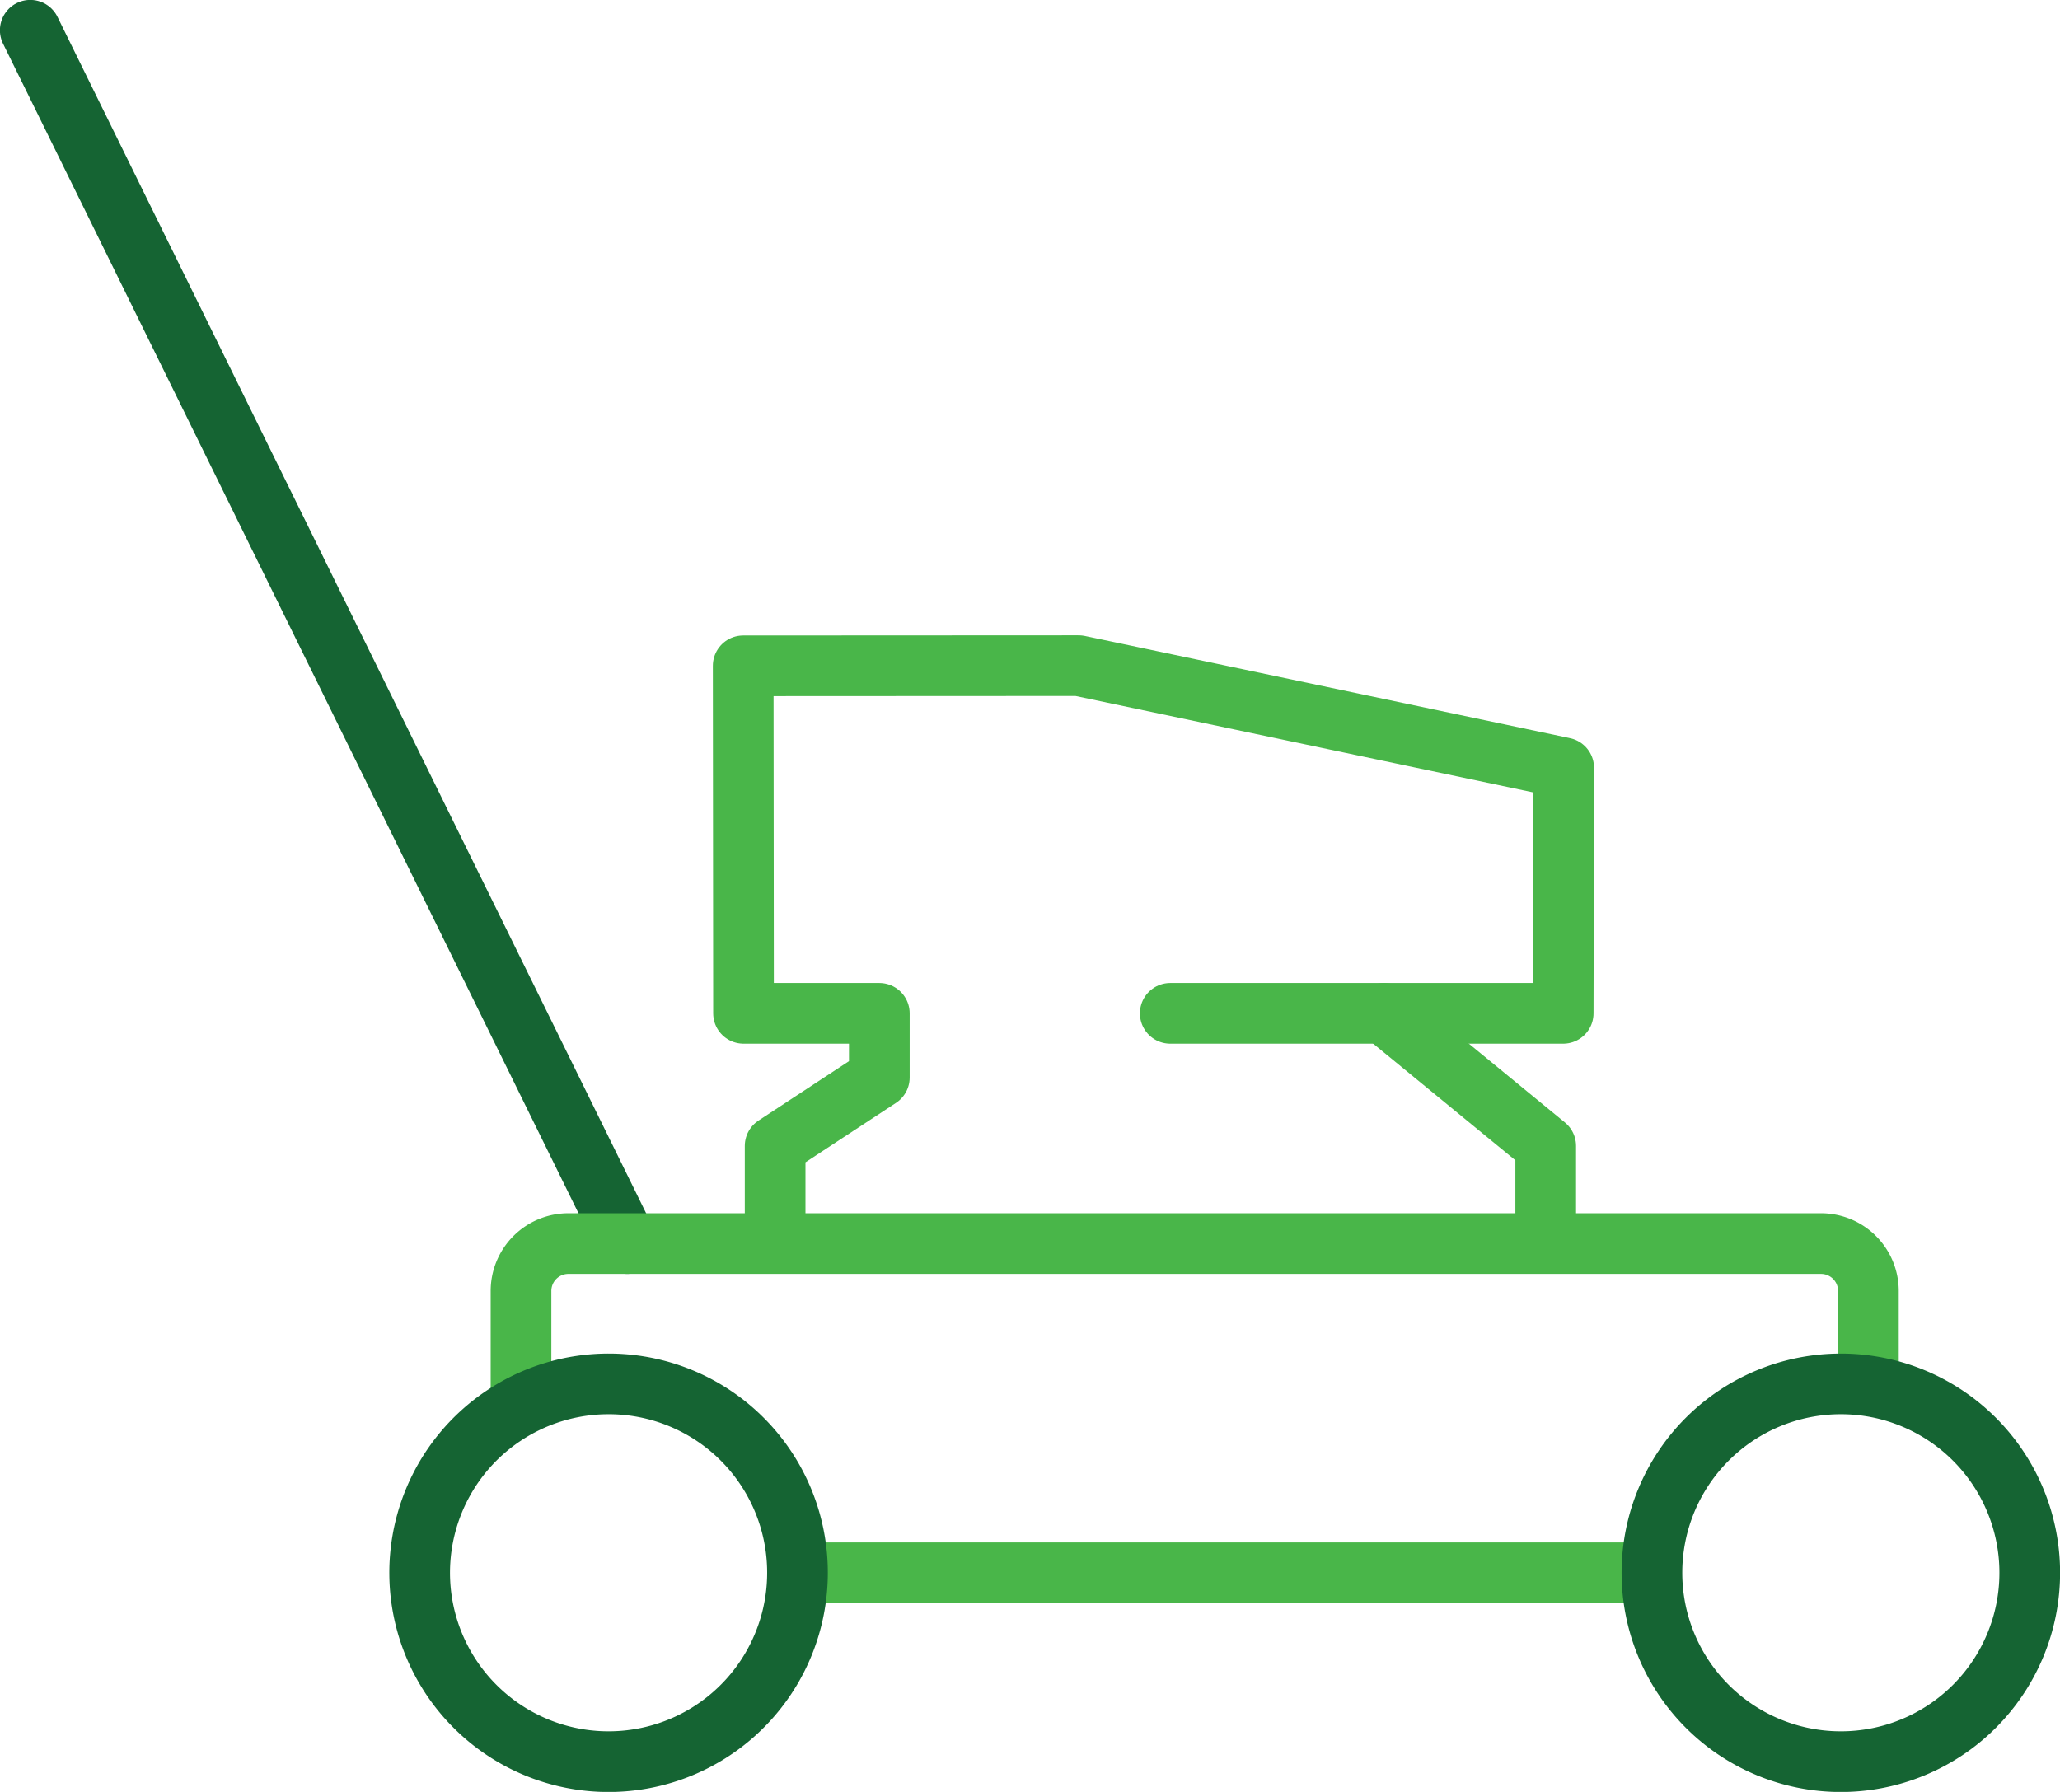
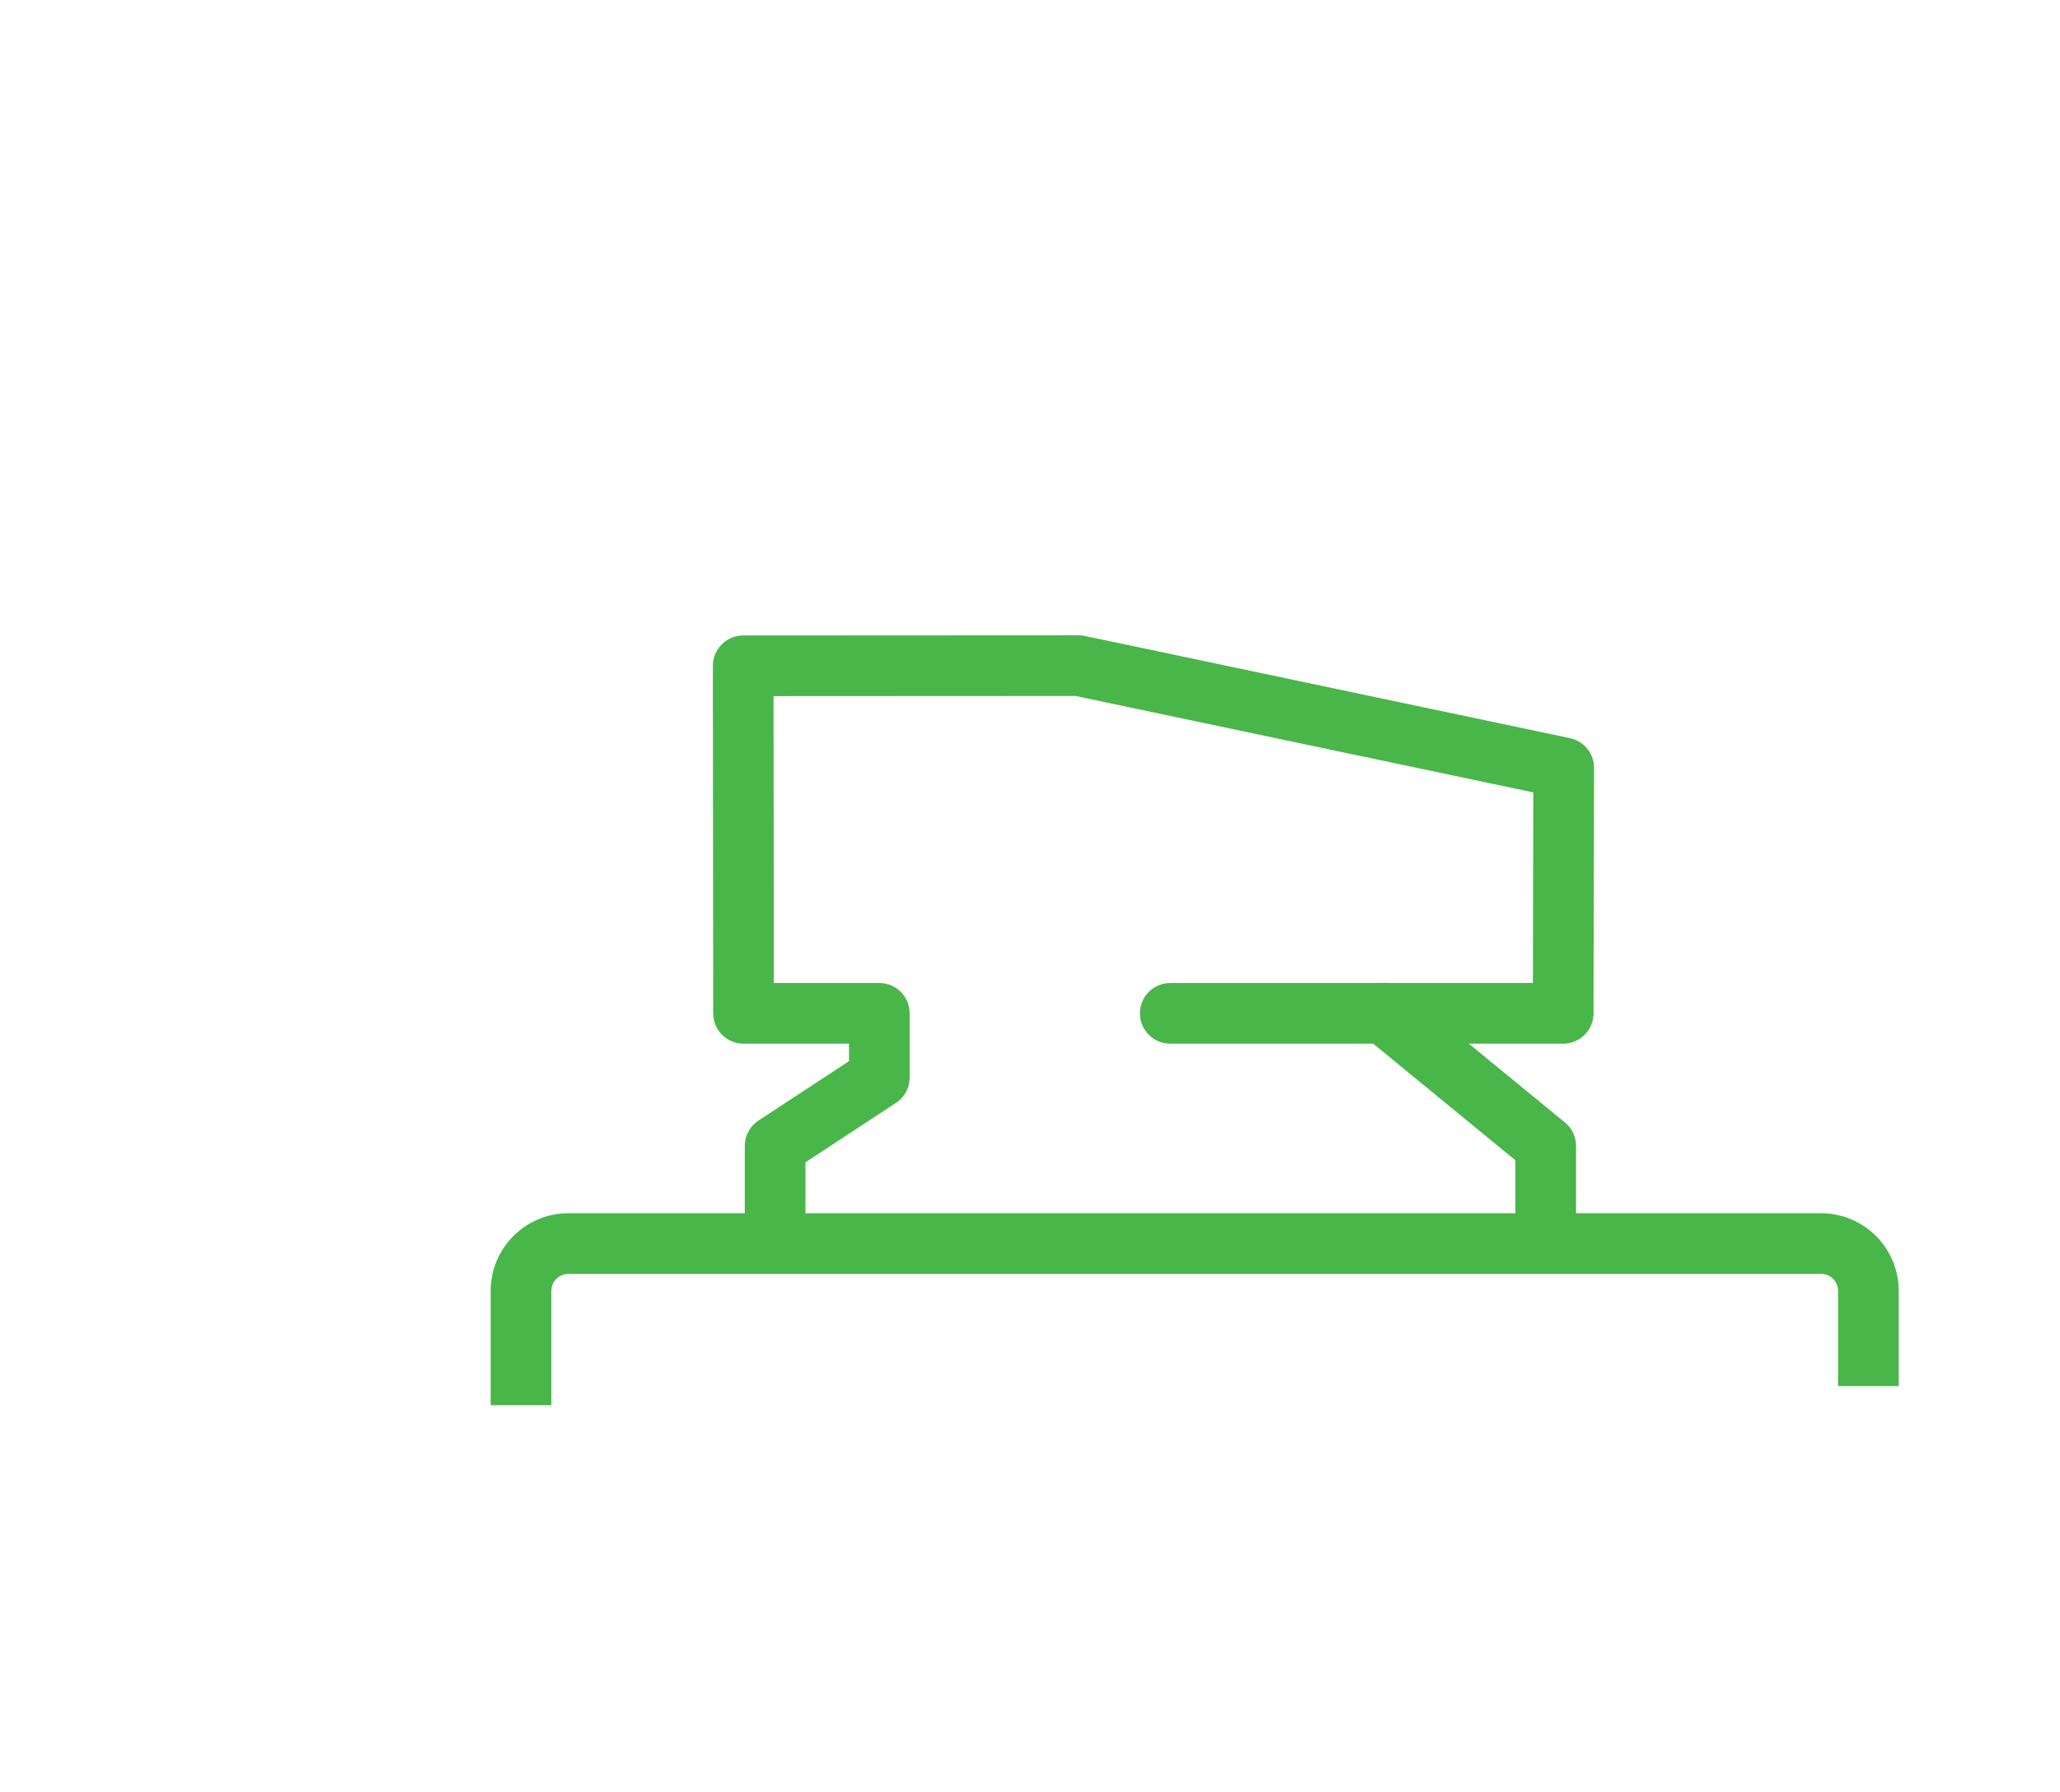
<svg xmlns="http://www.w3.org/2000/svg" viewBox="0 0 122.57 106.63">
  <defs>
    <style>.cls-1,.cls-2,.cls-3,.cls-4{fill:none;stroke-width:3.61px;}.cls-1,.cls-3{stroke:#49b649;}.cls-1,.cls-2{stroke-linecap:round;}.cls-1{stroke-linejoin:round;}.cls-2,.cls-4{stroke:#156433;}.cls-2,.cls-3,.cls-4{stroke-miterlimit:10;}</style>
  </defs>
  <g id="Layer_2" data-name="Layer 2">
    <g id="icon1">
      <polyline class="cls-1" points="69.63 60.3 93.01 60.3 93.04 45.69 64.18 39.61 44.22 39.62 44.24 60.3 52.32 60.3 52.32 64.12 46.12 68.19 46.12 73.82" />
      <polyline class="cls-1" points="91.97 73.82 91.97 68.19 82.35 60.3" />
-       <line class="cls-2" x1="1.8" y1="1.8" x2="37.32" y2="74" />
      <path class="cls-3" d="M31,83.62v-6.8A2.82,2.82,0,0,1,33.86,74h74.49a2.82,2.82,0,0,1,2.82,2.82v5.66" />
-       <line class="cls-3" x1="47.45" y1="93.59" x2="98.29" y2="93.59" />
-       <path class="cls-4" d="M120.77,93.59a11.24,11.24,0,1,1-11.24-11.24A11.24,11.24,0,0,1,120.77,93.59Z" />
-       <path class="cls-4" d="M47.45,93.59A11.24,11.24,0,1,1,36.22,82.35,11.23,11.23,0,0,1,47.45,93.59Z" />
    </g>
  </g>
</svg>